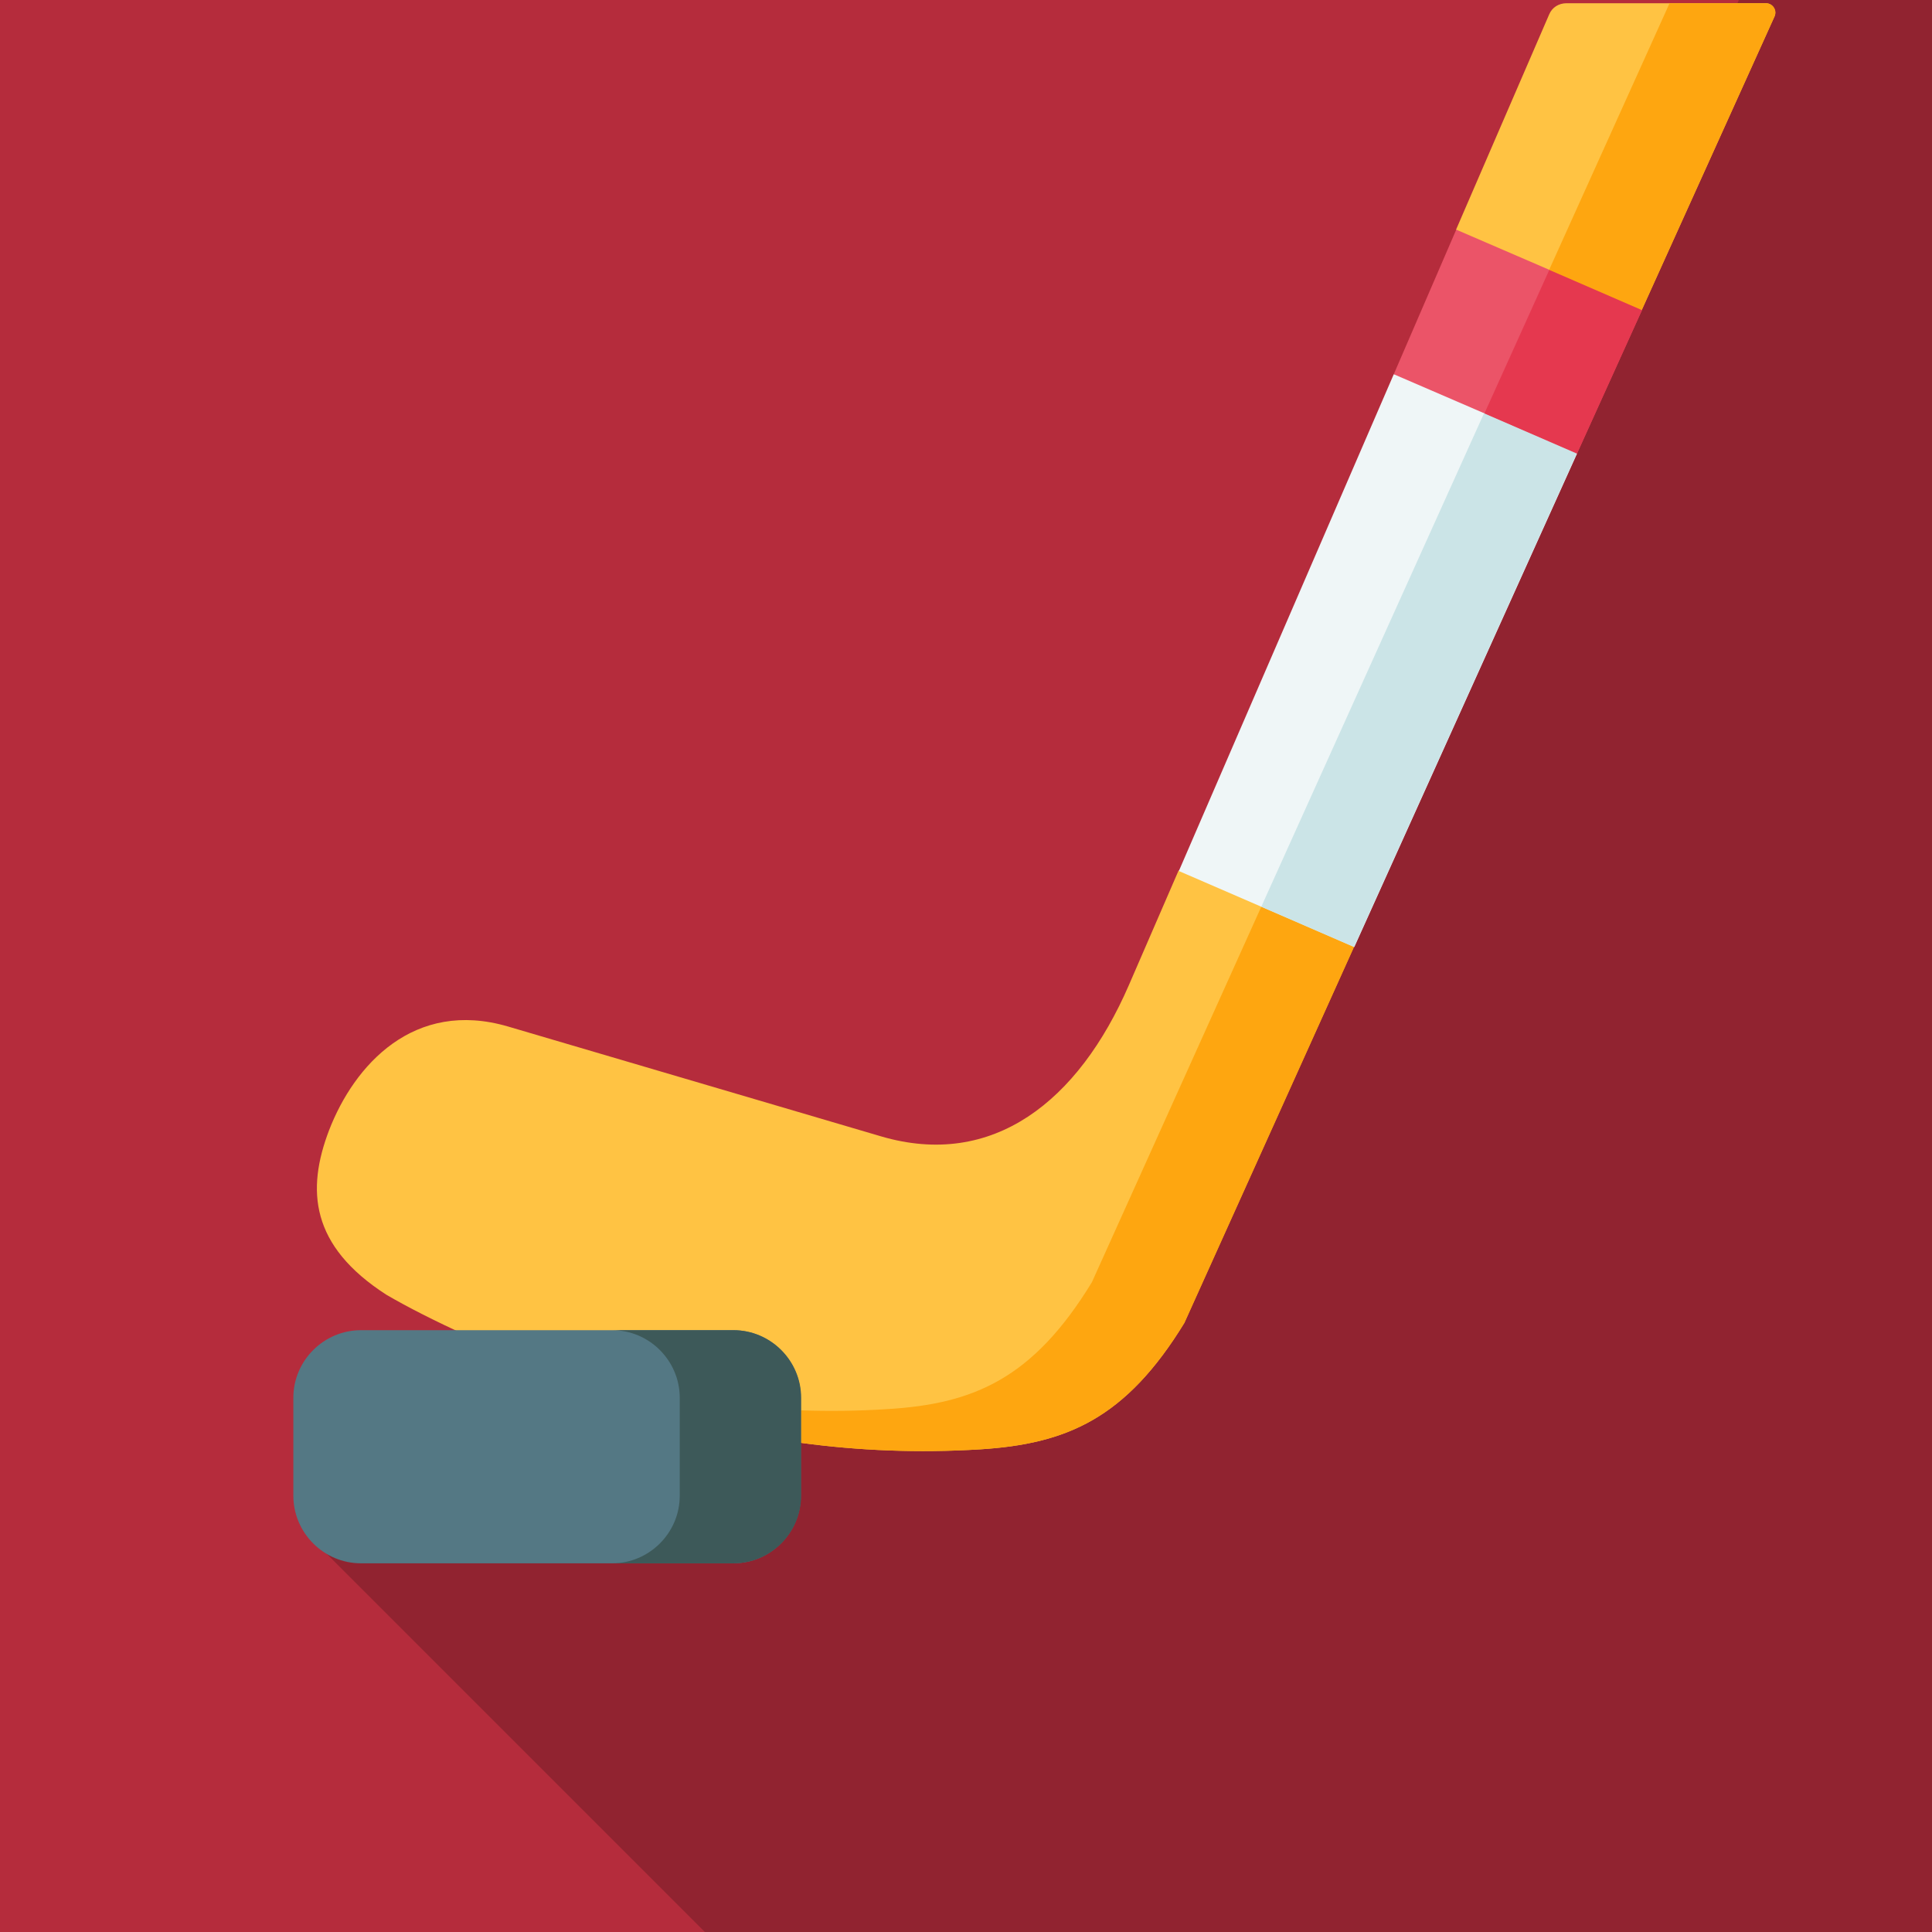
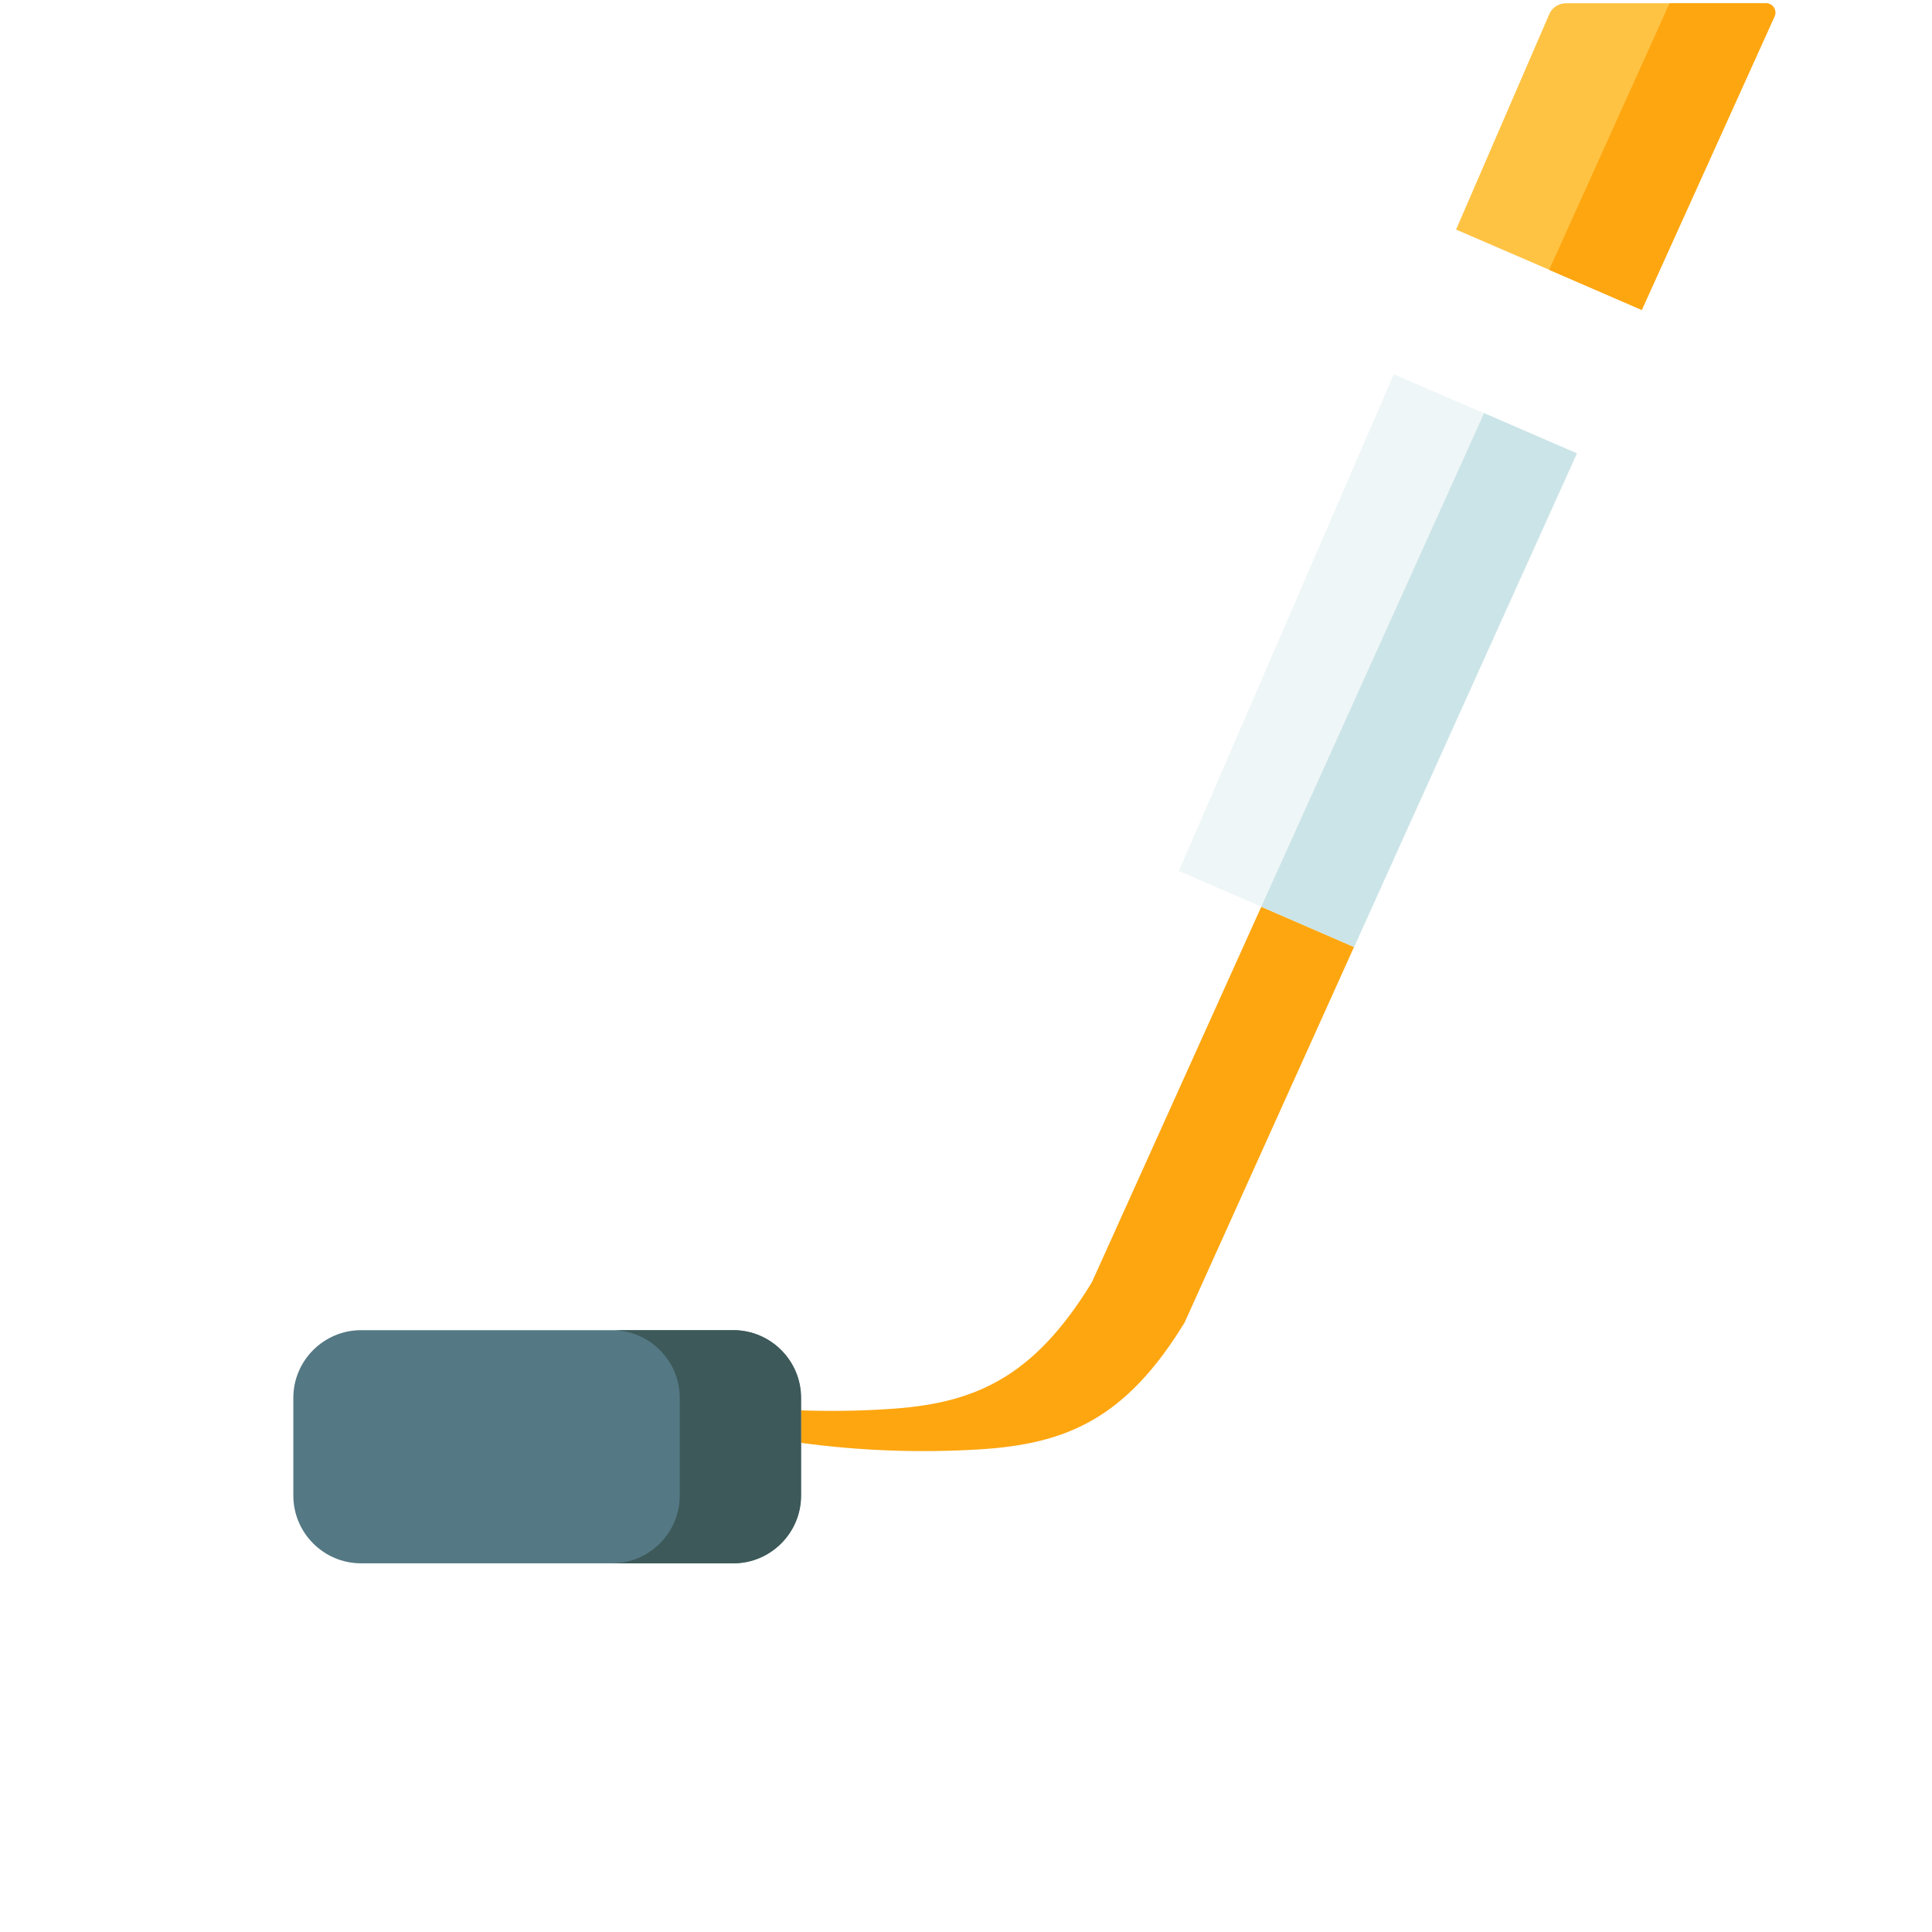
<svg xmlns="http://www.w3.org/2000/svg" id="Layer_1" data-name="Layer 1" viewBox="0 0 60 60">
-   <rect width="60" height="60" fill="#b52c3c" stroke-width="0" />
  <g opacity=".2">
-     <path d="M9.83,47.94l12.06,12.06h38.11V0h-6s-9.2,23-11.7,24c-1.3-1.4-8.84,19.99-9.74,18.89l-6.56-3.44s-9.31-1.5-16.17,8.5Z" fill="#000" stroke-width="0" />
-   </g>
+     </g>
  <g>
-     <path d="M36.79,41.07c-1.83,3-3.68,3.77-6.34,3.94-1.93.12-3.79.04-5.57-.2-4.55-.76-10.24-3.06-12.88-4.6-2.36-1.52-2.49-3.25-1.78-5.11.78-2.02,2.63-4.08,5.56-3.22l11.58,3.41c3.47,1.02,6.13-1.08,7.7-4.7l1.54-3.55,3.37-.67,2.08,3.03-5.26,11.66Z" fill="#ffc343" fill-rule="evenodd" stroke-width="0" />
-     <path d="M48.98,14.08l-3.56.26-2.13-2.73,1.94-4.49,3.41.08,2.36,2.41-2.02,4.46Z" fill="#eb5468" fill-rule="evenodd" stroke-width="0" />
    <path d="M50.99,9.62l-5.77-2.49,2.89-6.68c.09-.22.3-.35.54-.35h6.19c.21,0,.35.22.27.41l-4.12,9.11Z" fill="#ffc343" fill-rule="evenodd" stroke-width="0" />
    <path d="M43.28,11.62l5.7,2.46-6.92,15.33-5.45-2.36,6.68-15.44Z" fill="#eff6f7" fill-rule="evenodd" stroke-width="0" />
    <path d="M22.77,41.31c1.16,0,2.1.95,2.1,2.1v3.04c0,1.16-.95,2.1-2.1,2.1h-11.56c-1.16,0-2.1-.95-2.1-2.1v-3.04c0-1.16.95-2.1,2.1-2.1h11.56Z" fill="#547884" fill-rule="evenodd" stroke-width="0" />
    <path d="M36.79,41.07l5.26-11.66-2.88-1.25-5.26,11.66c-1.83,3-3.68,3.78-6.34,3.94-.91.06-1.81.07-2.69.04v1.01c1.78.24,3.63.32,5.57.2,2.66-.17,4.51-.94,6.34-3.94Z" fill="#fea610" fill-rule="evenodd" stroke-width="0" />
    <path d="M42.05,29.41l6.92-15.33-2.88-1.25-6.92,15.33,2.88,1.25Z" fill="#cbe4e7" fill-rule="evenodd" stroke-width="0" />
-     <path d="M48.98,14.08l2.02-4.46-2.88-1.25-2.02,4.47,2.88,1.25Z" fill="#e5384f" fill-rule="evenodd" stroke-width="0" />
+     <path d="M48.98,14.08Z" fill="#e5384f" fill-rule="evenodd" stroke-width="0" />
    <path d="M50.99,9.62L55.11.51c.09-.19-.05-.41-.27-.41h-2.99l-3.74,8.28,2.88,1.25Z" fill="#fea610" fill-rule="evenodd" stroke-width="0" />
    <path d="M24.88,44.82v-1.41c0-1.16-.95-2.1-2.1-2.1h-3.77c1.16,0,2.1.95,2.1,2.1v3.04c0,1.16-.95,2.1-2.1,2.1h3.77c1.16,0,2.1-.95,2.1-2.1v-1.63Z" fill="#3d5959" fill-rule="evenodd" stroke-width="0" />
  </g>
</svg>